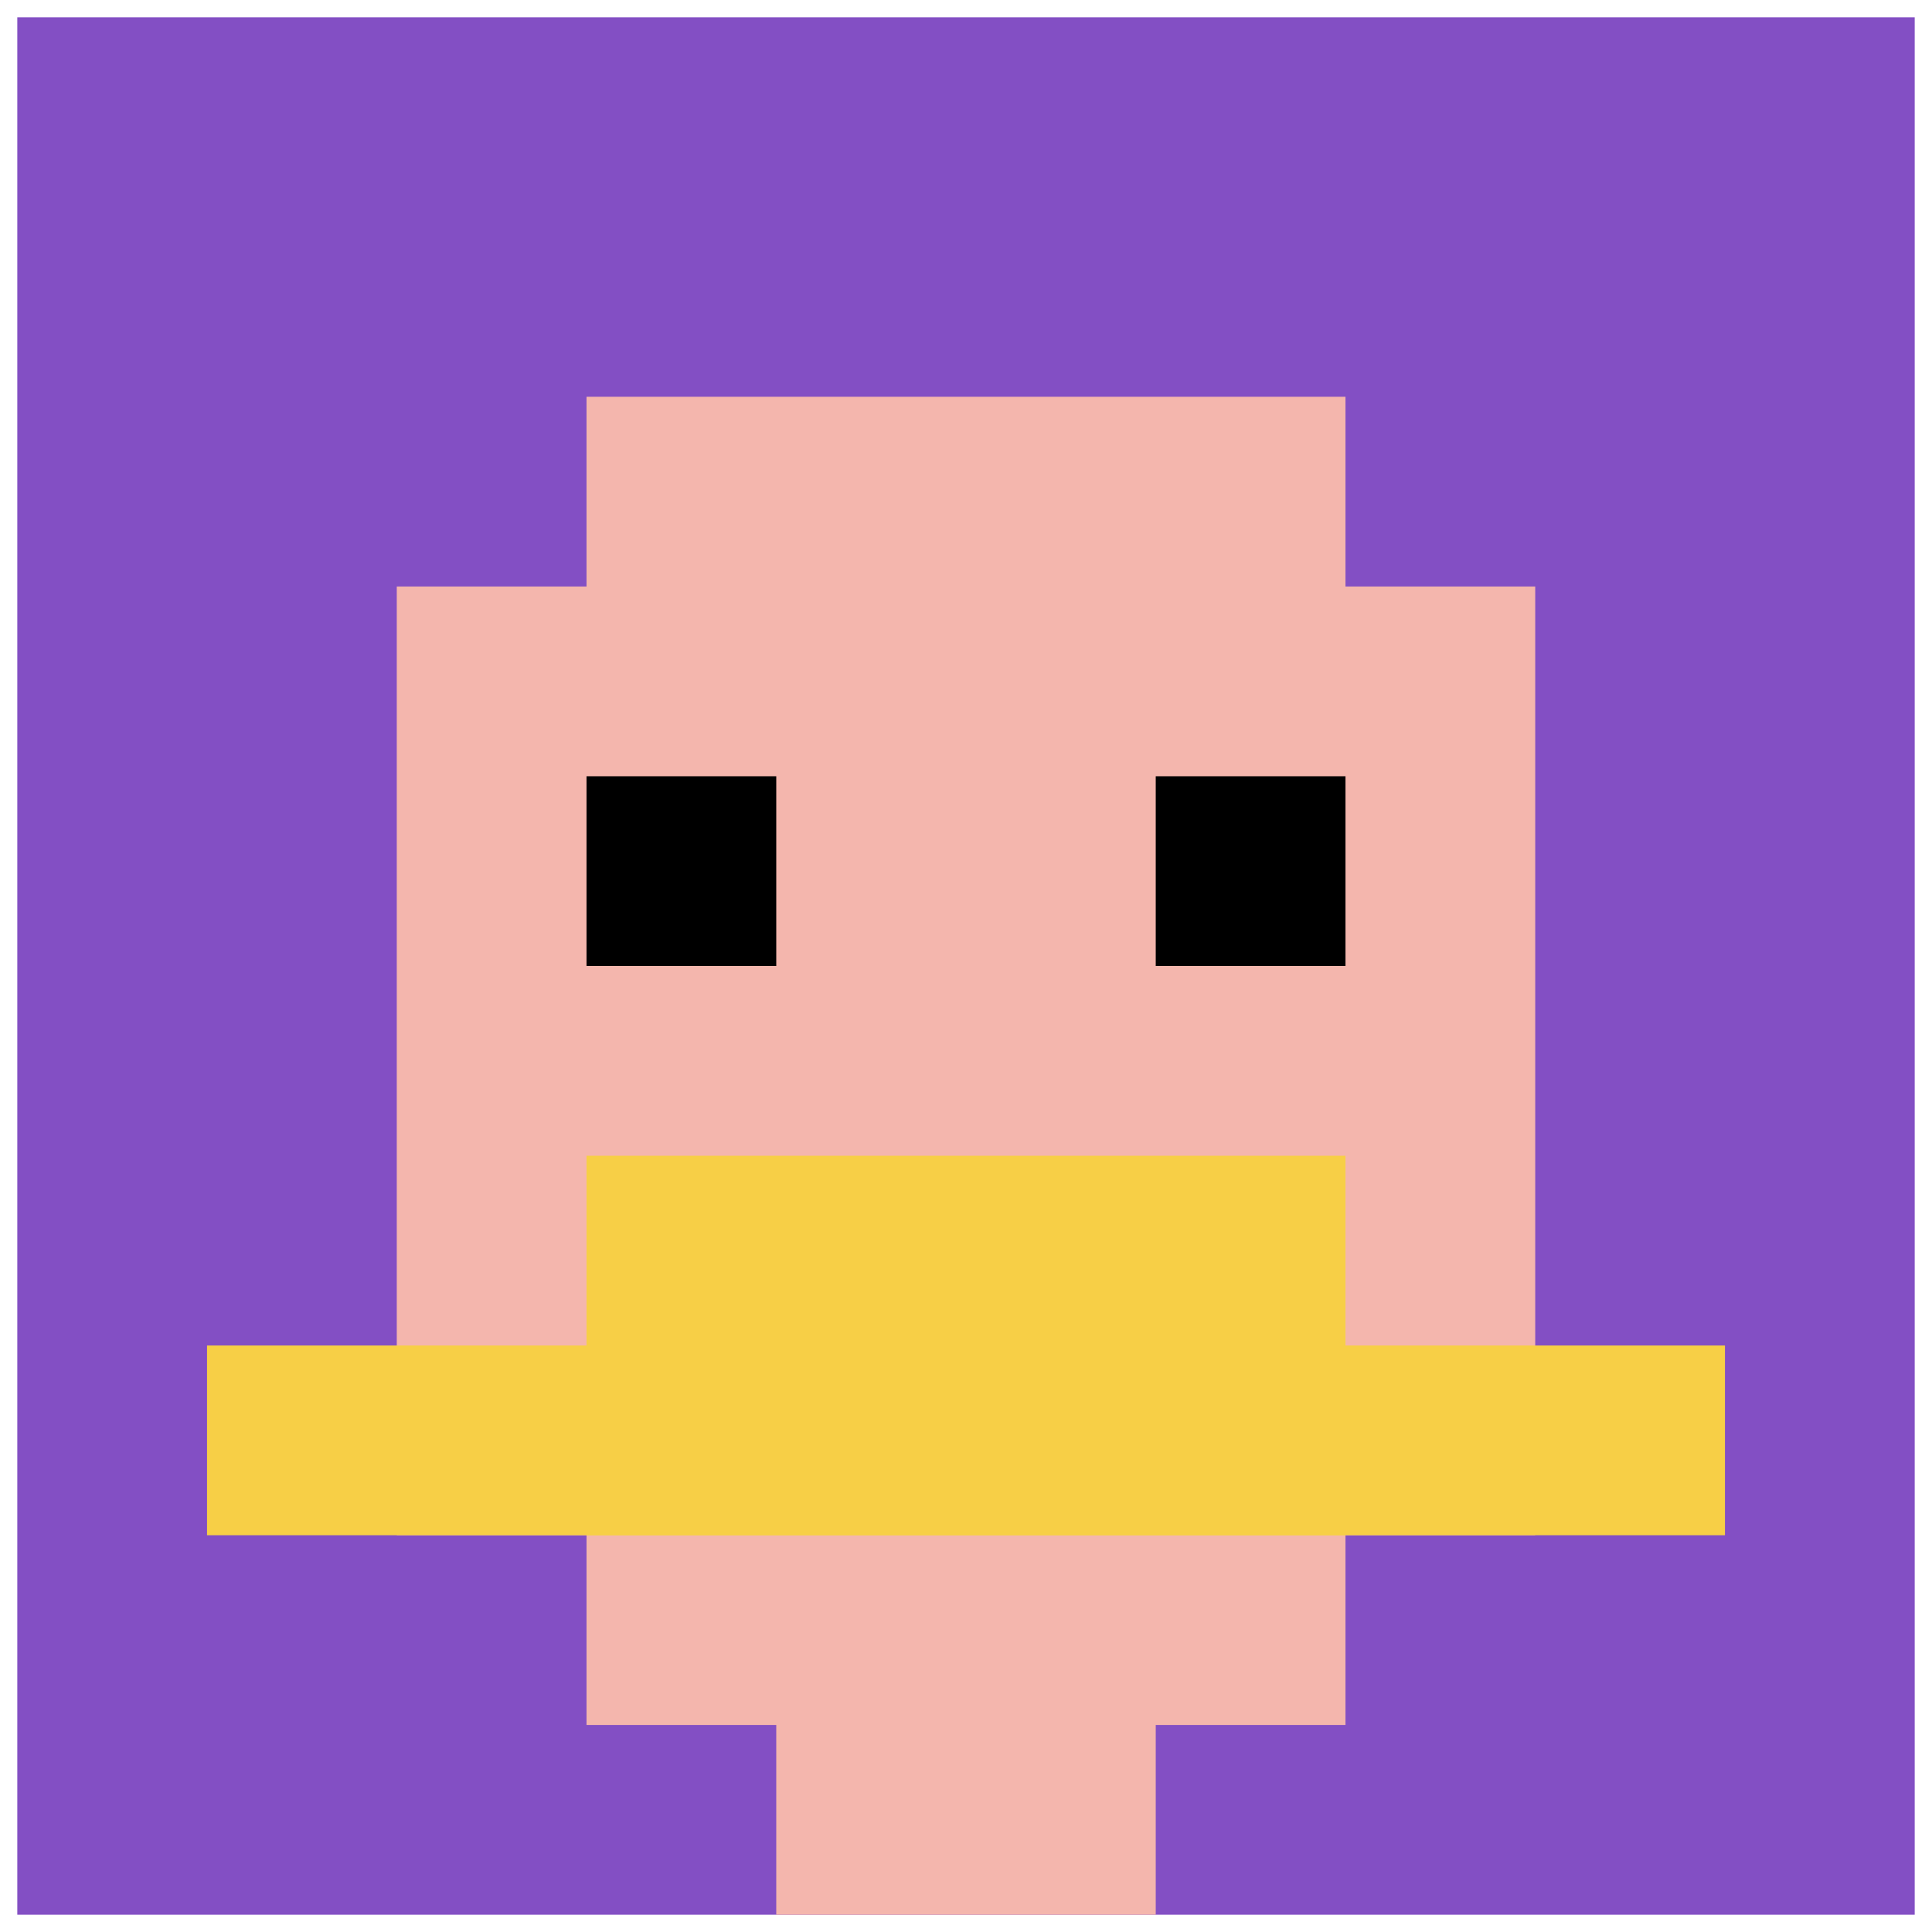
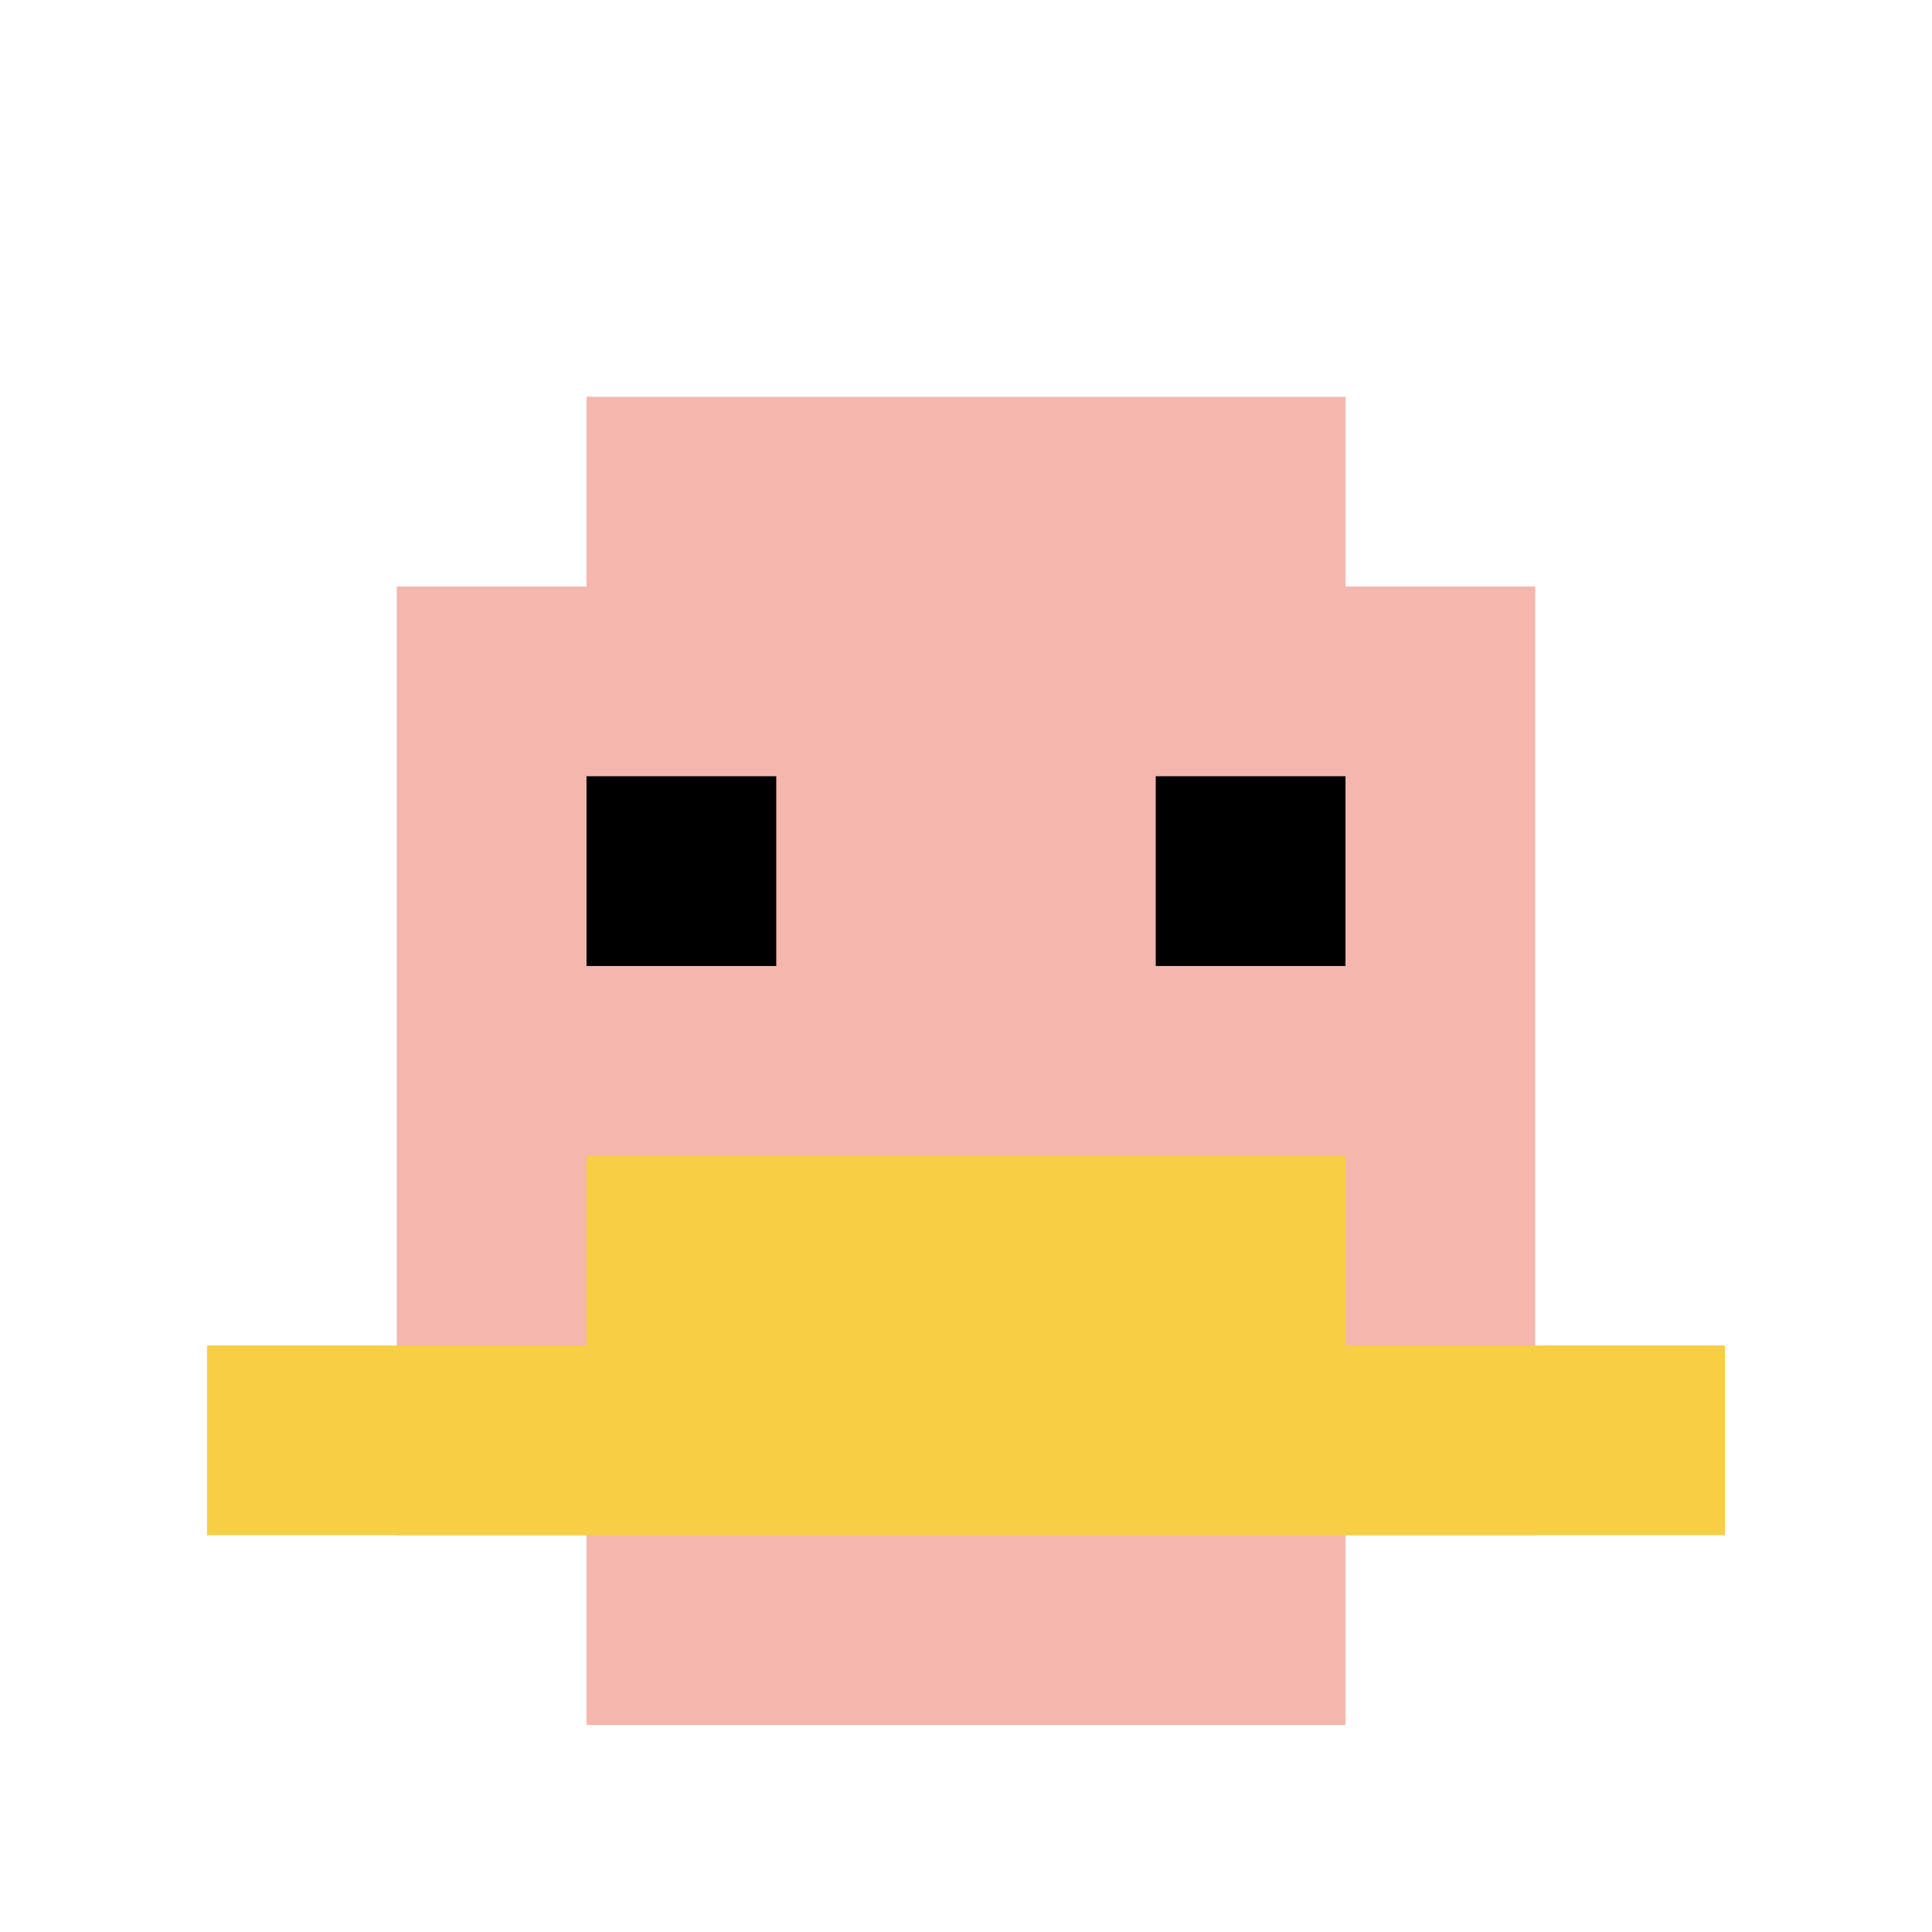
<svg xmlns="http://www.w3.org/2000/svg" version="1.1" width="782" height="782">
  <title>'goose-pfp-347522' by Dmitri Cherniak</title>
  <desc>seed=347522
backgroundColor=#ffffff
padding=0
innerPadding=7
timeout=500
dimension=1
border=false
Save=function(){return n.handleSave()}
frame=20

Rendered at Sun Sep 15 2024 20:05:47 GMT+0530 (India Standard Time)
Generated in &lt;1ms
</desc>
  <defs />
  <rect width="100%" height="100%" fill="#ffffff" />
  <g>
    <g id="0-0">
-       <rect x="7" y="7" height="768" width="768" fill="#834FC4" />
      <g>
        <rect id="7-7-3-2-4-7" x="237.4" y="160.6" width="307.2" height="537.6" fill="#F4B6AD" />
        <rect id="7-7-2-3-6-5" x="160.6" y="237.4" width="460.8" height="384" fill="#F4B6AD" />
-         <rect id="7-7-4-8-2-2" x="314.2" y="621.4" width="153.6" height="153.6" fill="#F4B6AD" />
        <rect id="7-7-1-7-8-1" x="83.8" y="544.6" width="614.4" height="76.8" fill="#F7CF46" />
        <rect id="7-7-3-6-4-2" x="237.4" y="467.8" width="307.2" height="153.6" fill="#F7CF46" />
        <rect id="7-7-3-4-1-1" x="237.4" y="314.2" width="76.8" height="76.8" fill="#000000" />
        <rect id="7-7-6-4-1-1" x="467.8" y="314.2" width="76.8" height="76.8" fill="#000000" />
      </g>
      <rect x="7" y="7" stroke="white" stroke-width="0" height="768" width="768" fill="none" />
    </g>
  </g>
</svg>